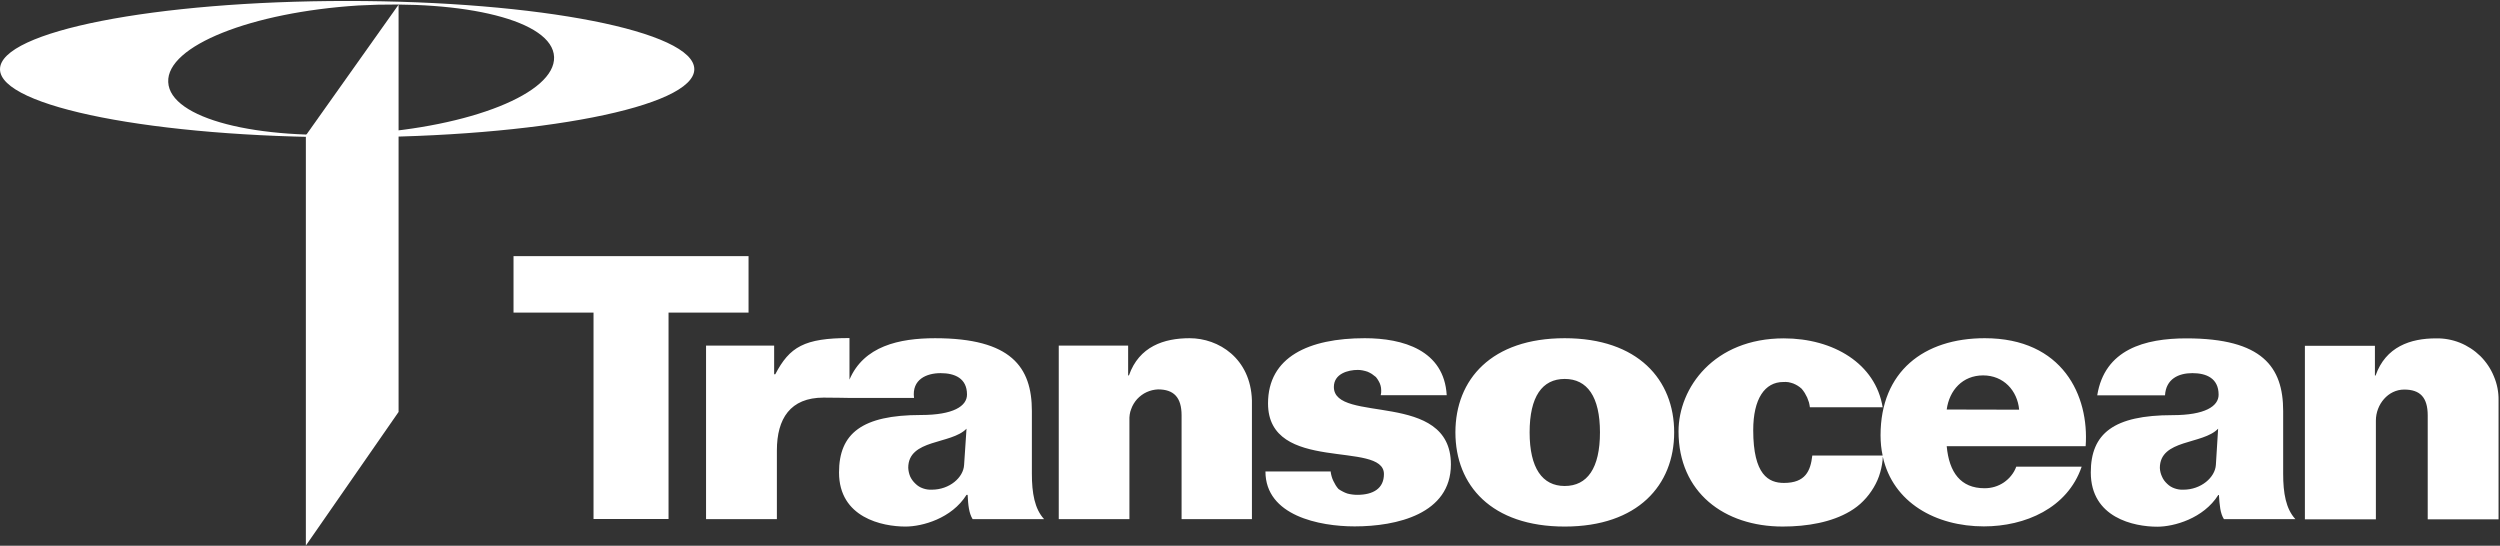
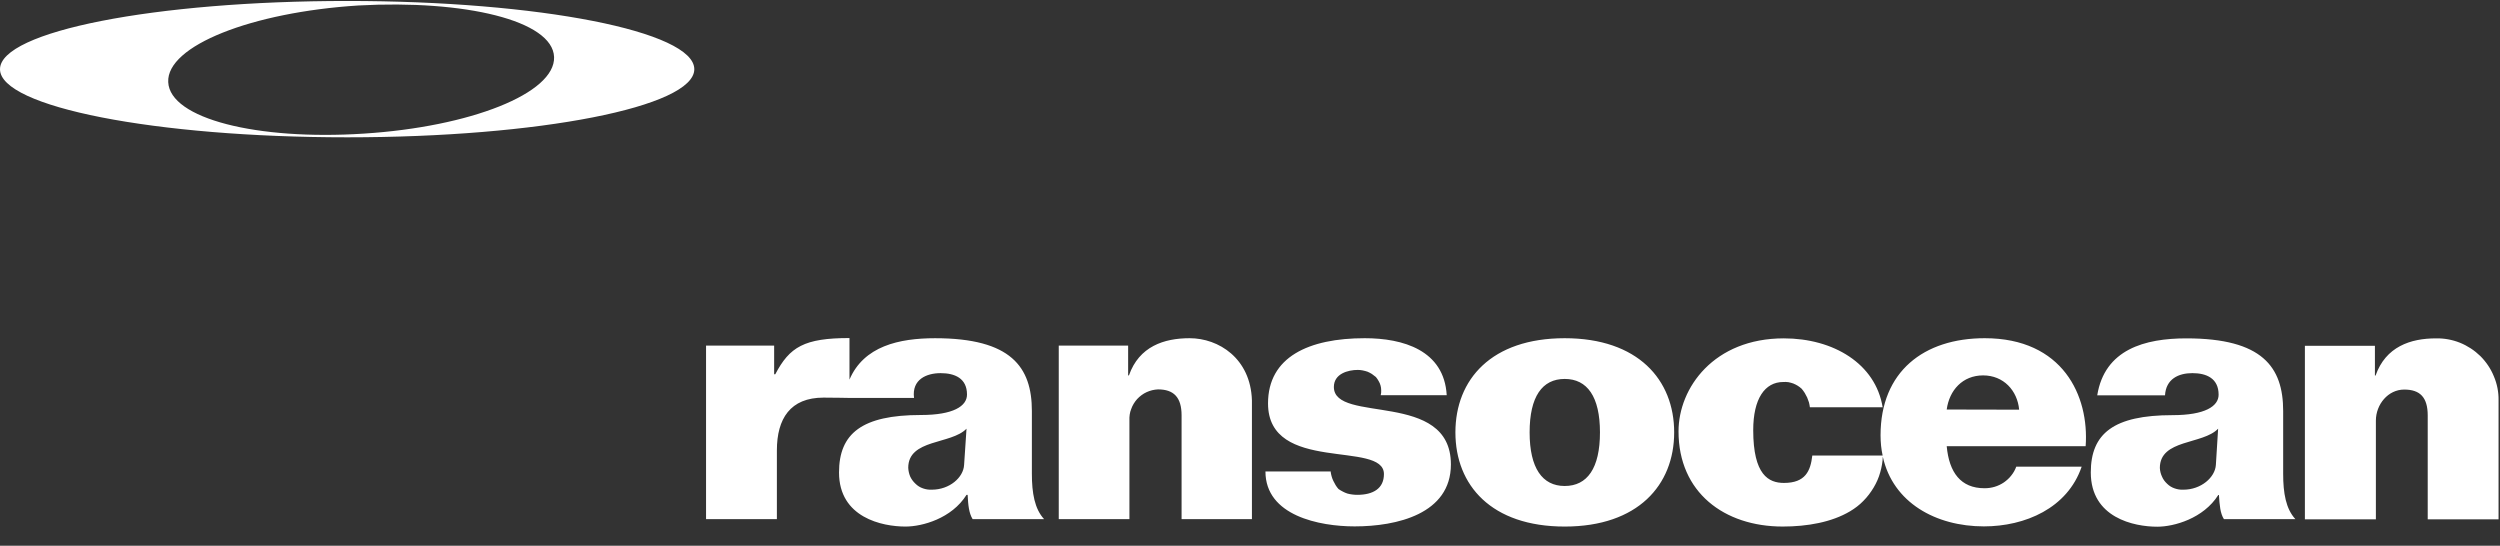
<svg xmlns="http://www.w3.org/2000/svg" version="1.2" viewBox="0 0 1553 339" width="1553" height="339">
  <rect x="0" y="0" width="1553" height="339" fill="#333333" stroke="none" />
  <title>transocean-logo-svg</title>
  <style>
		.s0 { fill: #ffffff } 
	</style>
  <g id="logo">
    <path id="Layer" fill-rule="evenodd" class="s0" d="m215.7 85.3c-119.3 0-215.7-18.9-215.7-42.3 0-23.5 96.4-42.4 215.7-42.4 119.2 0 215.6 18.9 215.6 42.4 0 23.4-96.4 42.3-215.6 42.3zm10.3-2.3c66.1-4.2 119-25 118.2-47.6-0.9-22.7-55.5-35.6-121.6-32-66.2 4.2-119.2 25-118.1 47.6 1 22.7 55.2 36.3 121.5 32z" />
-     <path id="Layer" fill-rule="evenodd" class="s0" d="m190 338.9v-254.8l57.6-81.2v253zm178.7-16.5v-128.2h-49.7v-35.1h146v35.1h-49.7v128.2z" />
    <path id="Layer" fill-rule="evenodd" class="s0" d="m527.7 235.8c8.9-20.8 30.8-25.7 53.2-25.7 47.2 0 60.1 17.9 60.1 45.2v39c0 12 1.7 21.8 7.6 28.2h-44.4c-2.3-3.7-2.8-8.8-3.1-15.1h-0.7c-9.2 14.7-27.5 19.7-37.9 19.7-14.4 0-41.3-5.5-41.3-33.6 0-24.2 14.2-35.7 50.9-35.7 20.1 0 28.6-5.5 28.6-12.7 0-10.2-7.7-13.3-16.4-13.3-8.6 0-18 3.8-16.5 15.4h-40.1c0 0-10.5-0.2-16.1-0.2-20.7 0-29 13.1-29 32.8v42.7h-44v-107.8h42.3v17.8h0.7c8.9-17 18-22.5 46.1-22.5v25.7m72.7 30.6c-9.5 9.9-36.2 6.3-36.2 24.3 0.1 1.9 0.5 3.7 1.2 5.4 0.8 1.7 1.9 3.2 3.3 4.5 1.3 1.3 2.9 2.3 4.7 2.9 1.7 0.6 3.6 0.9 5.4 0.8 11.1 0 19.7-7.6 20.1-15.4zm57.3 56.2v-107.8h43.1v18.5h0.5c6.3-18 21.8-23.1 37.7-23.1 18 0 37.9 12.5 38.7 38.6v73.8h-43.7v-64.5c0-11.2-4.9-16.1-14.6-16.1-2.5 0.1-4.9 0.7-7.1 1.7-2.2 1-4.2 2.5-5.9 4.3-1.6 1.8-2.9 3.9-3.7 6.2-0.9 2.2-1.2 4.7-1.1 7.1v61.3zm168.9-29.5q0.2 1.5 0.6 2.9 0.4 1.5 1.1 2.9 0.6 1.3 1.4 2.6 0.8 1.3 1.8 2.4 1.3 0.9 2.7 1.6 1.3 0.7 2.8 1.2 1.5 0.4 3.1 0.6 1.5 0.2 3 0.2c10 0 16.6-4 16.6-12.9 0-21.2-72 0-72-43.9 0-28.8 25.2-40.5 60.1-40.5 23.7 0 49.3 7.4 50.9 35.4h-41q0.4-1.5 0.3-3 0-1.6-0.4-3-0.4-1.5-1.2-2.8-0.7-1.3-1.7-2.5-1.2-1-2.5-1.9-1.3-0.8-2.7-1.4-1.5-0.5-3-0.8-1.5-0.3-3.1-0.3c-5.9 0-14.8 2.3-14.8 10.6 0 23.1 72.7 1.7 72.7 48.1 0 30.8-33.7 38.5-59.8 38.5-21.8 0-55.4-6.6-55.4-34.1h40.7zm145.4 34.1c-45.5 0-67.9-25.6-67.9-58.5 0-32.9 22.4-58.5 67.9-58.5 45.5 0 68 25.8 68 58.5 0 32.7-22.5 58.5-68 58.5zm0-25.2c14 0 21.9-11 21.9-33.3 0-22.2-7.9-33.2-21.9-33.2-14 0-21.8 11-21.8 33.2 0 22.2 7.9 33.3 21.8 33.3zm152.3-48.9q-0.2-1.6-0.6-3.1-0.5-1.6-1.1-3-0.7-1.5-1.5-2.8-0.9-1.4-1.9-2.6-1.2-1.1-2.5-1.9-1.3-0.8-2.8-1.4-1.5-0.5-3-0.8-1.6-0.2-3.1-0.1c-11.5 0-18.7 10.4-18.7 29.9 0 27.9 9.6 32.8 19.1 32.8 13.3 0 16.5-7.4 17.6-17h43.7q-1.3-5.9-1.3-12.6c0-39.6 26.9-60.3 64.7-60.3 48.5 0 65 35.8 62.7 67.1h-86.3c1.5 16.3 8.7 26.1 23.5 26.1 2.2 0 4.3-0.3 6.3-0.9 2-0.6 3.9-1.5 5.7-2.7 1.7-1.2 3.3-2.6 4.6-4.3 1.3-1.6 2.4-3.5 3.1-5.5h40.6v0.1c-8.8 25.7-35.1 37-60.7 37-29.8 0-56.5-14.7-62.8-43.3-0.1 3.3-0.7 6.5-1.6 9.7-0.9 3.3-2.3 6.5-4.1 9.5-1.8 3-3.9 5.8-6.4 8.3-2.4 2.5-5.2 4.6-8.2 6.4-11.4 6.8-26.5 9.5-41.9 9.5-36.3 0-64.7-21.2-64.7-59.1 0-27.1 22-57.8 65.4-57.8 30.8 0 57 15.7 61.4 42.8zm130 1.5c-1.1-11.9-9.7-21.3-22.4-21.3-12.7 0-21 9.2-22.6 21.2zm48.5-8.9c4.6-28.6 29.6-35.4 55.4-35.4 47.2 0 60.1 17.8 60.1 45.1v39c0 12.1 1.7 21.8 7.6 28.2h-44.4c-2.3-3.6-2.7-8.7-3.1-15h-0.4c-9.2 14.6-27.5 19.7-37.9 19.7-14.4 0-41.3-5.5-41.3-33.7 0-24.2 14.2-35.6 50.8-35.6 20.1 0 28.6-5.5 28.6-12.7 0-10.2-7.6-13.4-16.3-13.4-8.6 0-16.4 3.6-17 13.8zm75.1 20.7c-9.5 10-36.2 6.4-36.2 24.4 0.1 1.8 0.5 3.6 1.3 5.3 0.7 1.7 1.8 3.2 3.2 4.5 1.3 1.3 2.9 2.3 4.7 2.9 1.7 0.6 3.6 0.9 5.4 0.8 11 0 19.7-7.6 20.2-15.4zm53.9 56.3v-107.8h43.5v18.5h0.4c6.3-18 21.8-23.1 37.5-23.1 5.1-0.1 10.1 0.8 14.9 2.7 4.7 1.9 9 4.7 12.7 8.3 3.6 3.6 6.5 7.9 8.4 12.6 2 4.7 3 9.8 2.9 14.9v73.9h-44v-64.5c0-11.2-4.7-16.1-14.6-16.1-10 0-17.6 9.2-17.6 19.3v61.3c0 0-44 0-44.1 0z" />
  </g>
</svg>